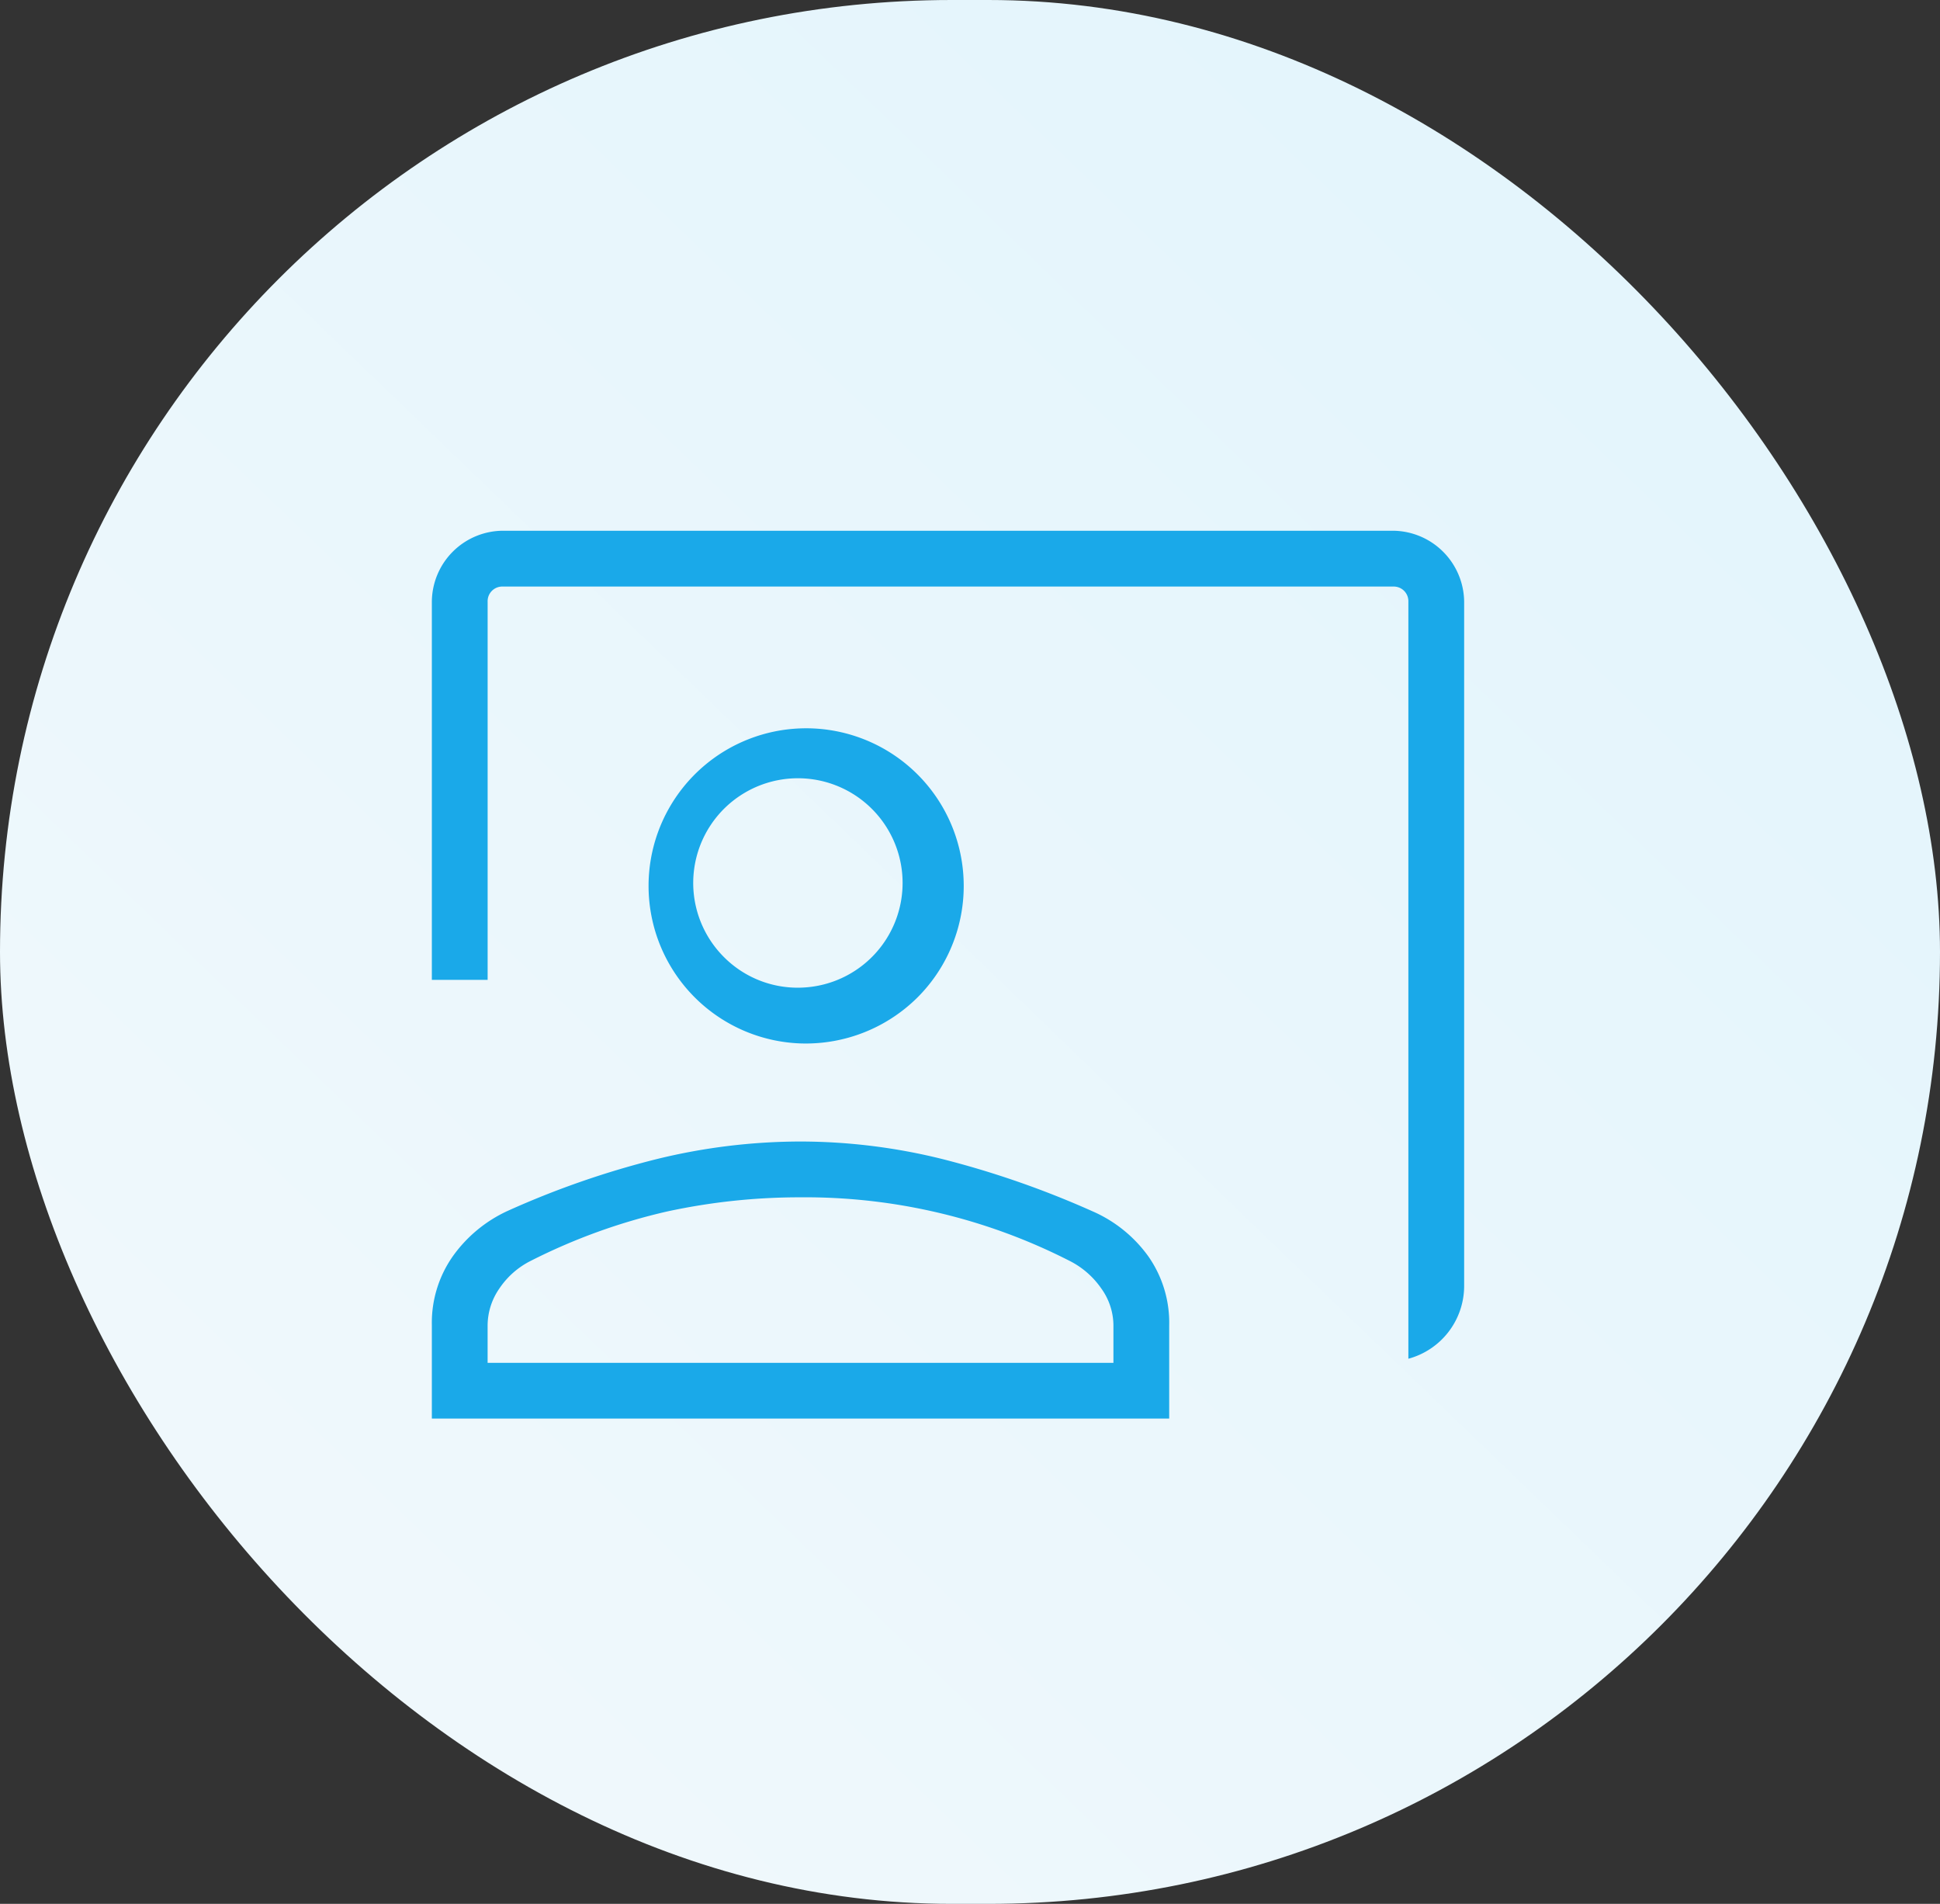
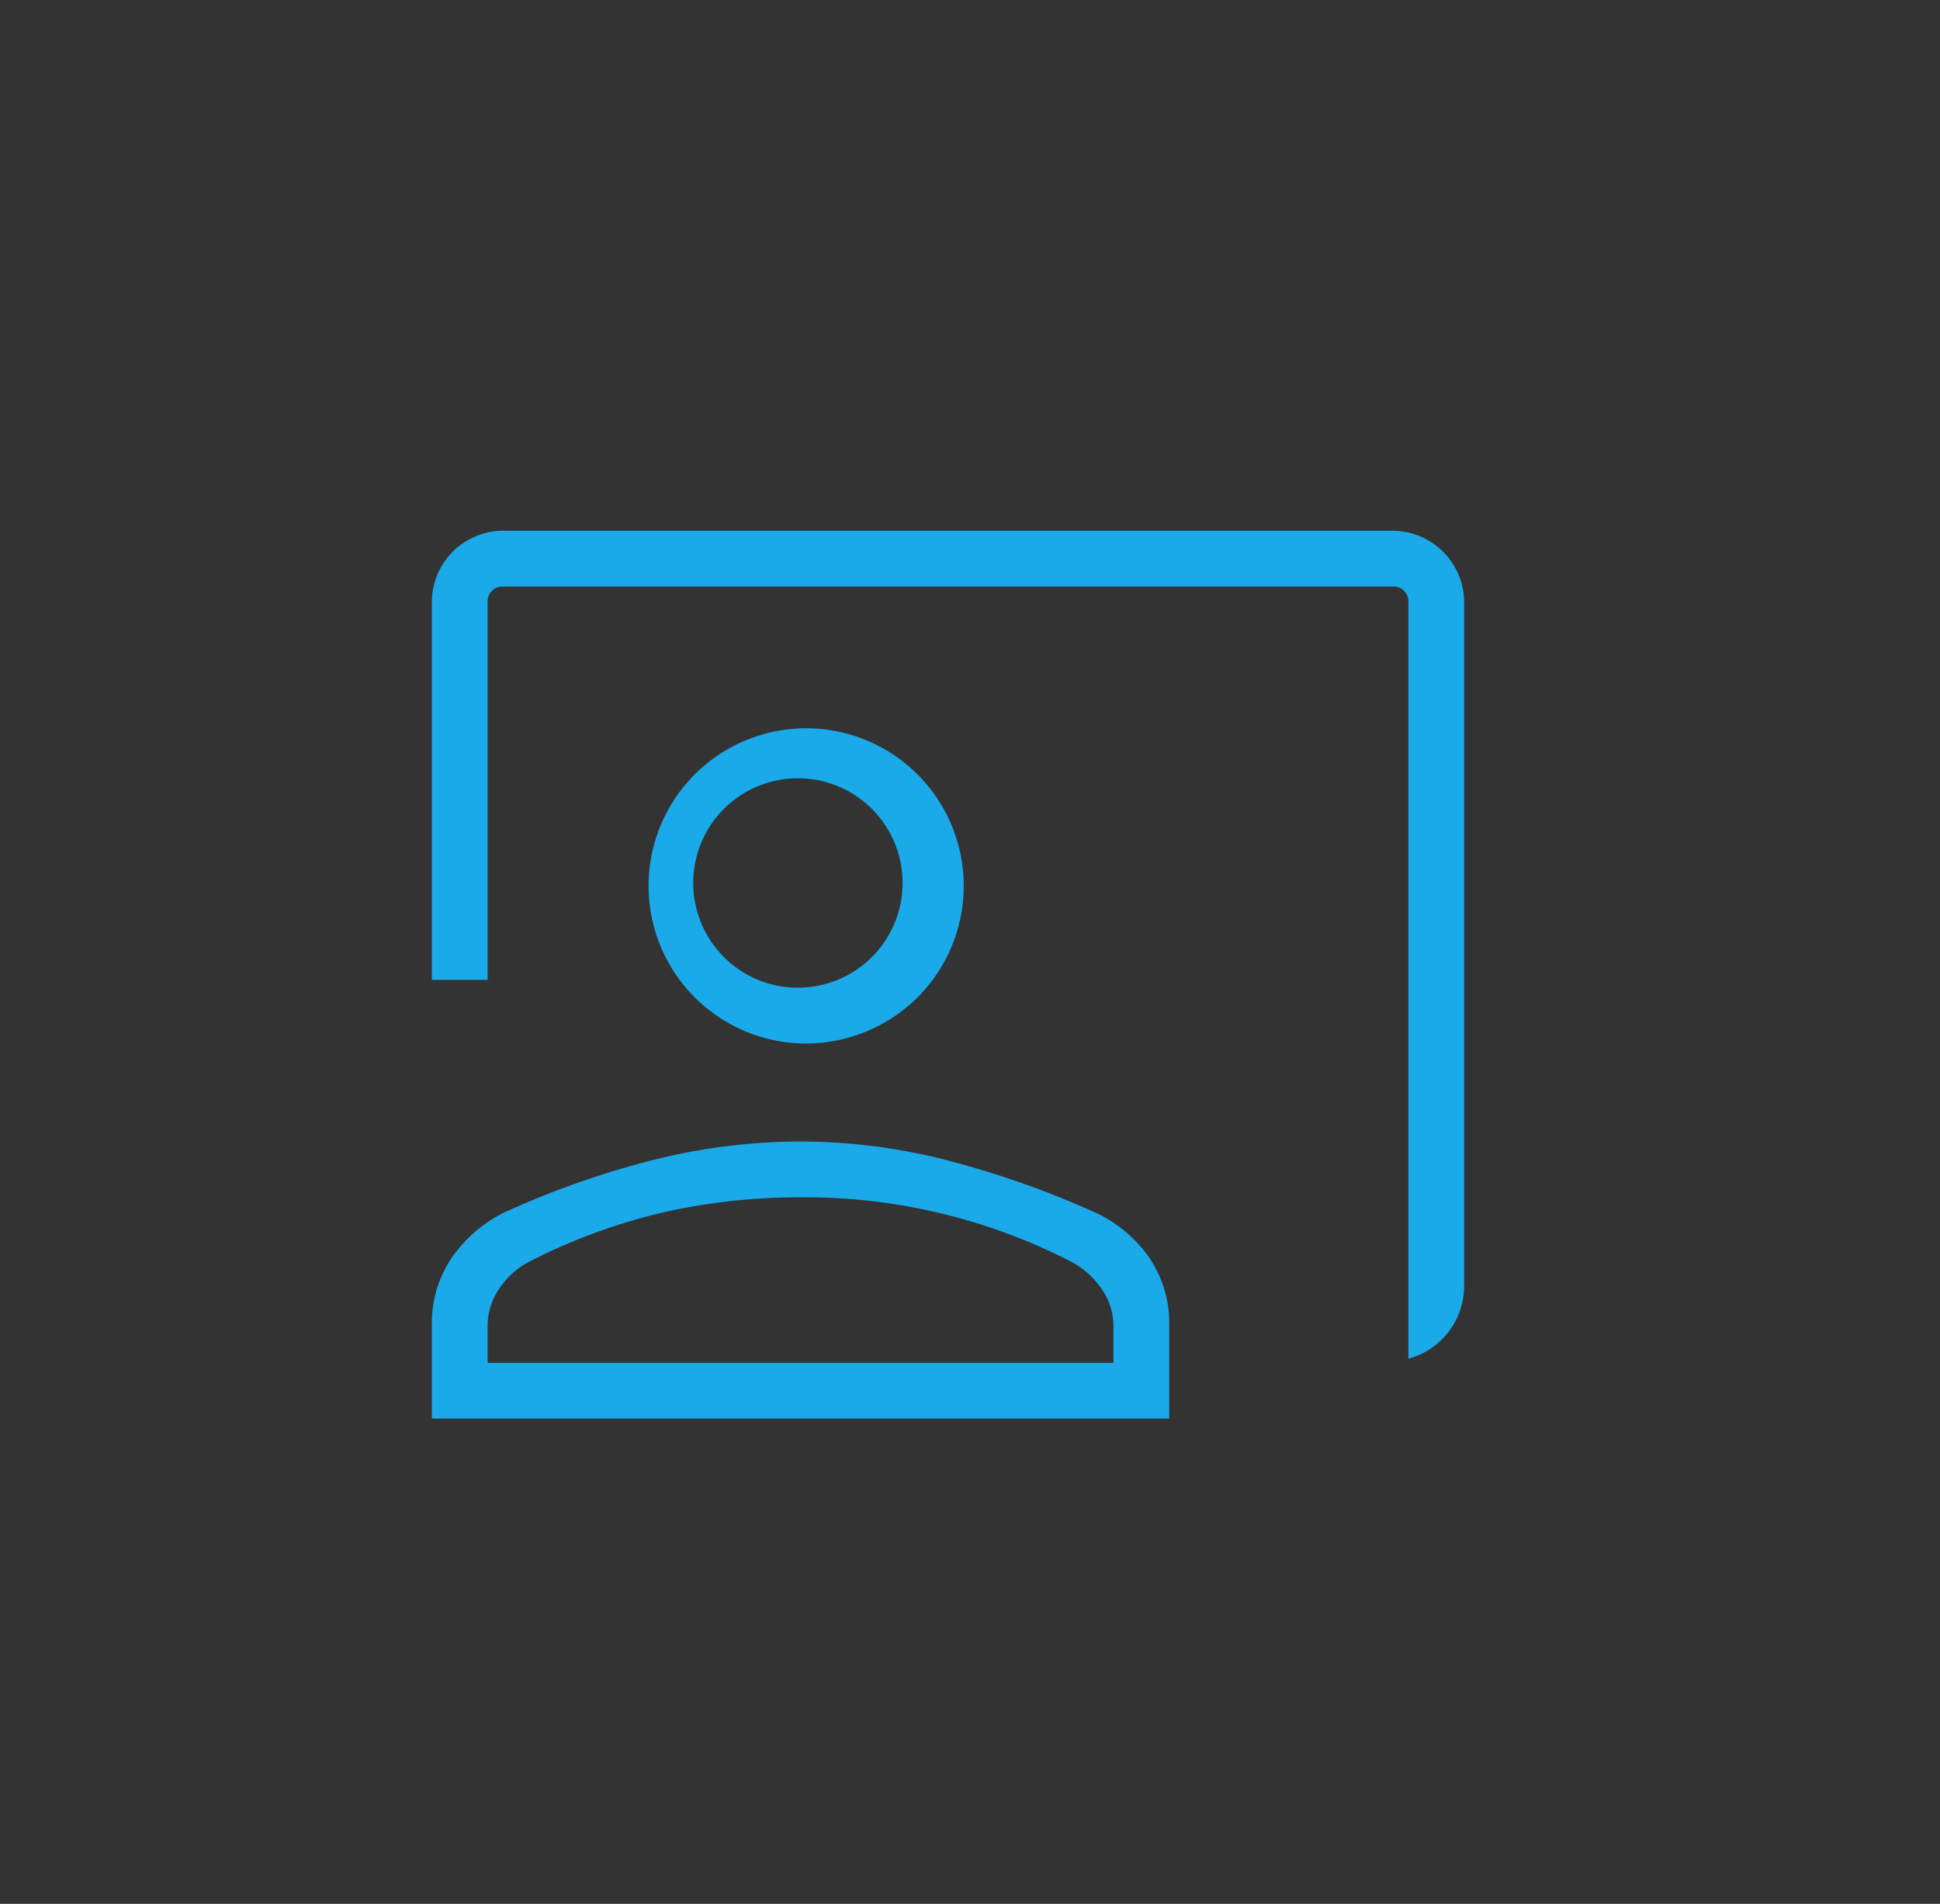
<svg xmlns="http://www.w3.org/2000/svg" width="106" height="104" viewBox="0 0 106 104">
  <rect x="0" y="0" width="106" height="104" fill="#333333" stroke="none" />
  <defs>
    <linearGradient id="linear-gradient" x1="1" x2="0" y2="1" gradientUnits="objectBoundingBox">
      <stop offset="0" stop-color="#e1f4fc" />
      <stop offset="1" stop-color="#f2f9fc" />
    </linearGradient>
  </defs>
  <g id="irtop_icn03" transform="translate(-1267 -1766)">
-     <rect id="長方形_29" data-name="長方形 29" width="106" height="104" rx="52" transform="translate(1267 1766)" fill="url(#linear-gradient)" />
-     <path id="co_present_FILL0_wght300_GRAD0_opsz48" d="M113.356,271.232V229.875a.8.8,0,0,0-.826-.826H63.875a.8.8,0,0,0-.827.826v20.66H60v-20.66A3.905,3.905,0,0,1,63.875,226H112.53a3.92,3.92,0,0,1,3.874,3.874v37.369a4.124,4.124,0,0,1-3.047,3.987ZM80.145,254.006a8.61,8.61,0,1,1,6.394-2.516A8.662,8.662,0,0,1,80.145,254.006Zm0-3.047a5.72,5.72,0,1,0-4.189-1.674A5.682,5.682,0,0,0,80.145,250.959ZM60,274.5v-5.1a6.32,6.32,0,0,1,1.147-3.77,7.533,7.533,0,0,1,2.98-2.469,48.187,48.187,0,0,1,8.175-2.841,33.128,33.128,0,0,1,7.841-.956,32.22,32.22,0,0,1,7.821.976,50.571,50.571,0,0,1,8.139,2.838,7.389,7.389,0,0,1,3.045,2.459,6.31,6.31,0,0,1,1.14,3.762v5.1H60Zm3.047-3.047H97.241V269.4a3.483,3.483,0,0,0-.664-2.009,4.638,4.638,0,0,0-1.733-1.508,31.76,31.76,0,0,0-14.7-3.471,34.3,34.3,0,0,0-7.281.772,32.377,32.377,0,0,0-7.461,2.7,4.473,4.473,0,0,0-1.712,1.508,3.559,3.559,0,0,0-.643,2.009ZM80.145,245.1ZM80.145,271.454Z" transform="translate(1230.596 1568.992)" fill="#1aa9e9" />
+     <path id="co_present_FILL0_wght300_GRAD0_opsz48" d="M113.356,271.232V229.875a.8.8,0,0,0-.826-.826H63.875a.8.8,0,0,0-.827.826v20.66H60v-20.66A3.905,3.905,0,0,1,63.875,226H112.53a3.92,3.92,0,0,1,3.874,3.874v37.369a4.124,4.124,0,0,1-3.047,3.987M80.145,254.006a8.61,8.61,0,1,1,6.394-2.516A8.662,8.662,0,0,1,80.145,254.006Zm0-3.047a5.72,5.72,0,1,0-4.189-1.674A5.682,5.682,0,0,0,80.145,250.959ZM60,274.5v-5.1a6.32,6.32,0,0,1,1.147-3.77,7.533,7.533,0,0,1,2.98-2.469,48.187,48.187,0,0,1,8.175-2.841,33.128,33.128,0,0,1,7.841-.956,32.22,32.22,0,0,1,7.821.976,50.571,50.571,0,0,1,8.139,2.838,7.389,7.389,0,0,1,3.045,2.459,6.31,6.31,0,0,1,1.14,3.762v5.1H60Zm3.047-3.047H97.241V269.4a3.483,3.483,0,0,0-.664-2.009,4.638,4.638,0,0,0-1.733-1.508,31.76,31.76,0,0,0-14.7-3.471,34.3,34.3,0,0,0-7.281.772,32.377,32.377,0,0,0-7.461,2.7,4.473,4.473,0,0,0-1.712,1.508,3.559,3.559,0,0,0-.643,2.009ZM80.145,245.1ZM80.145,271.454Z" transform="translate(1230.596 1568.992)" fill="#1aa9e9" />
  </g>
</svg>